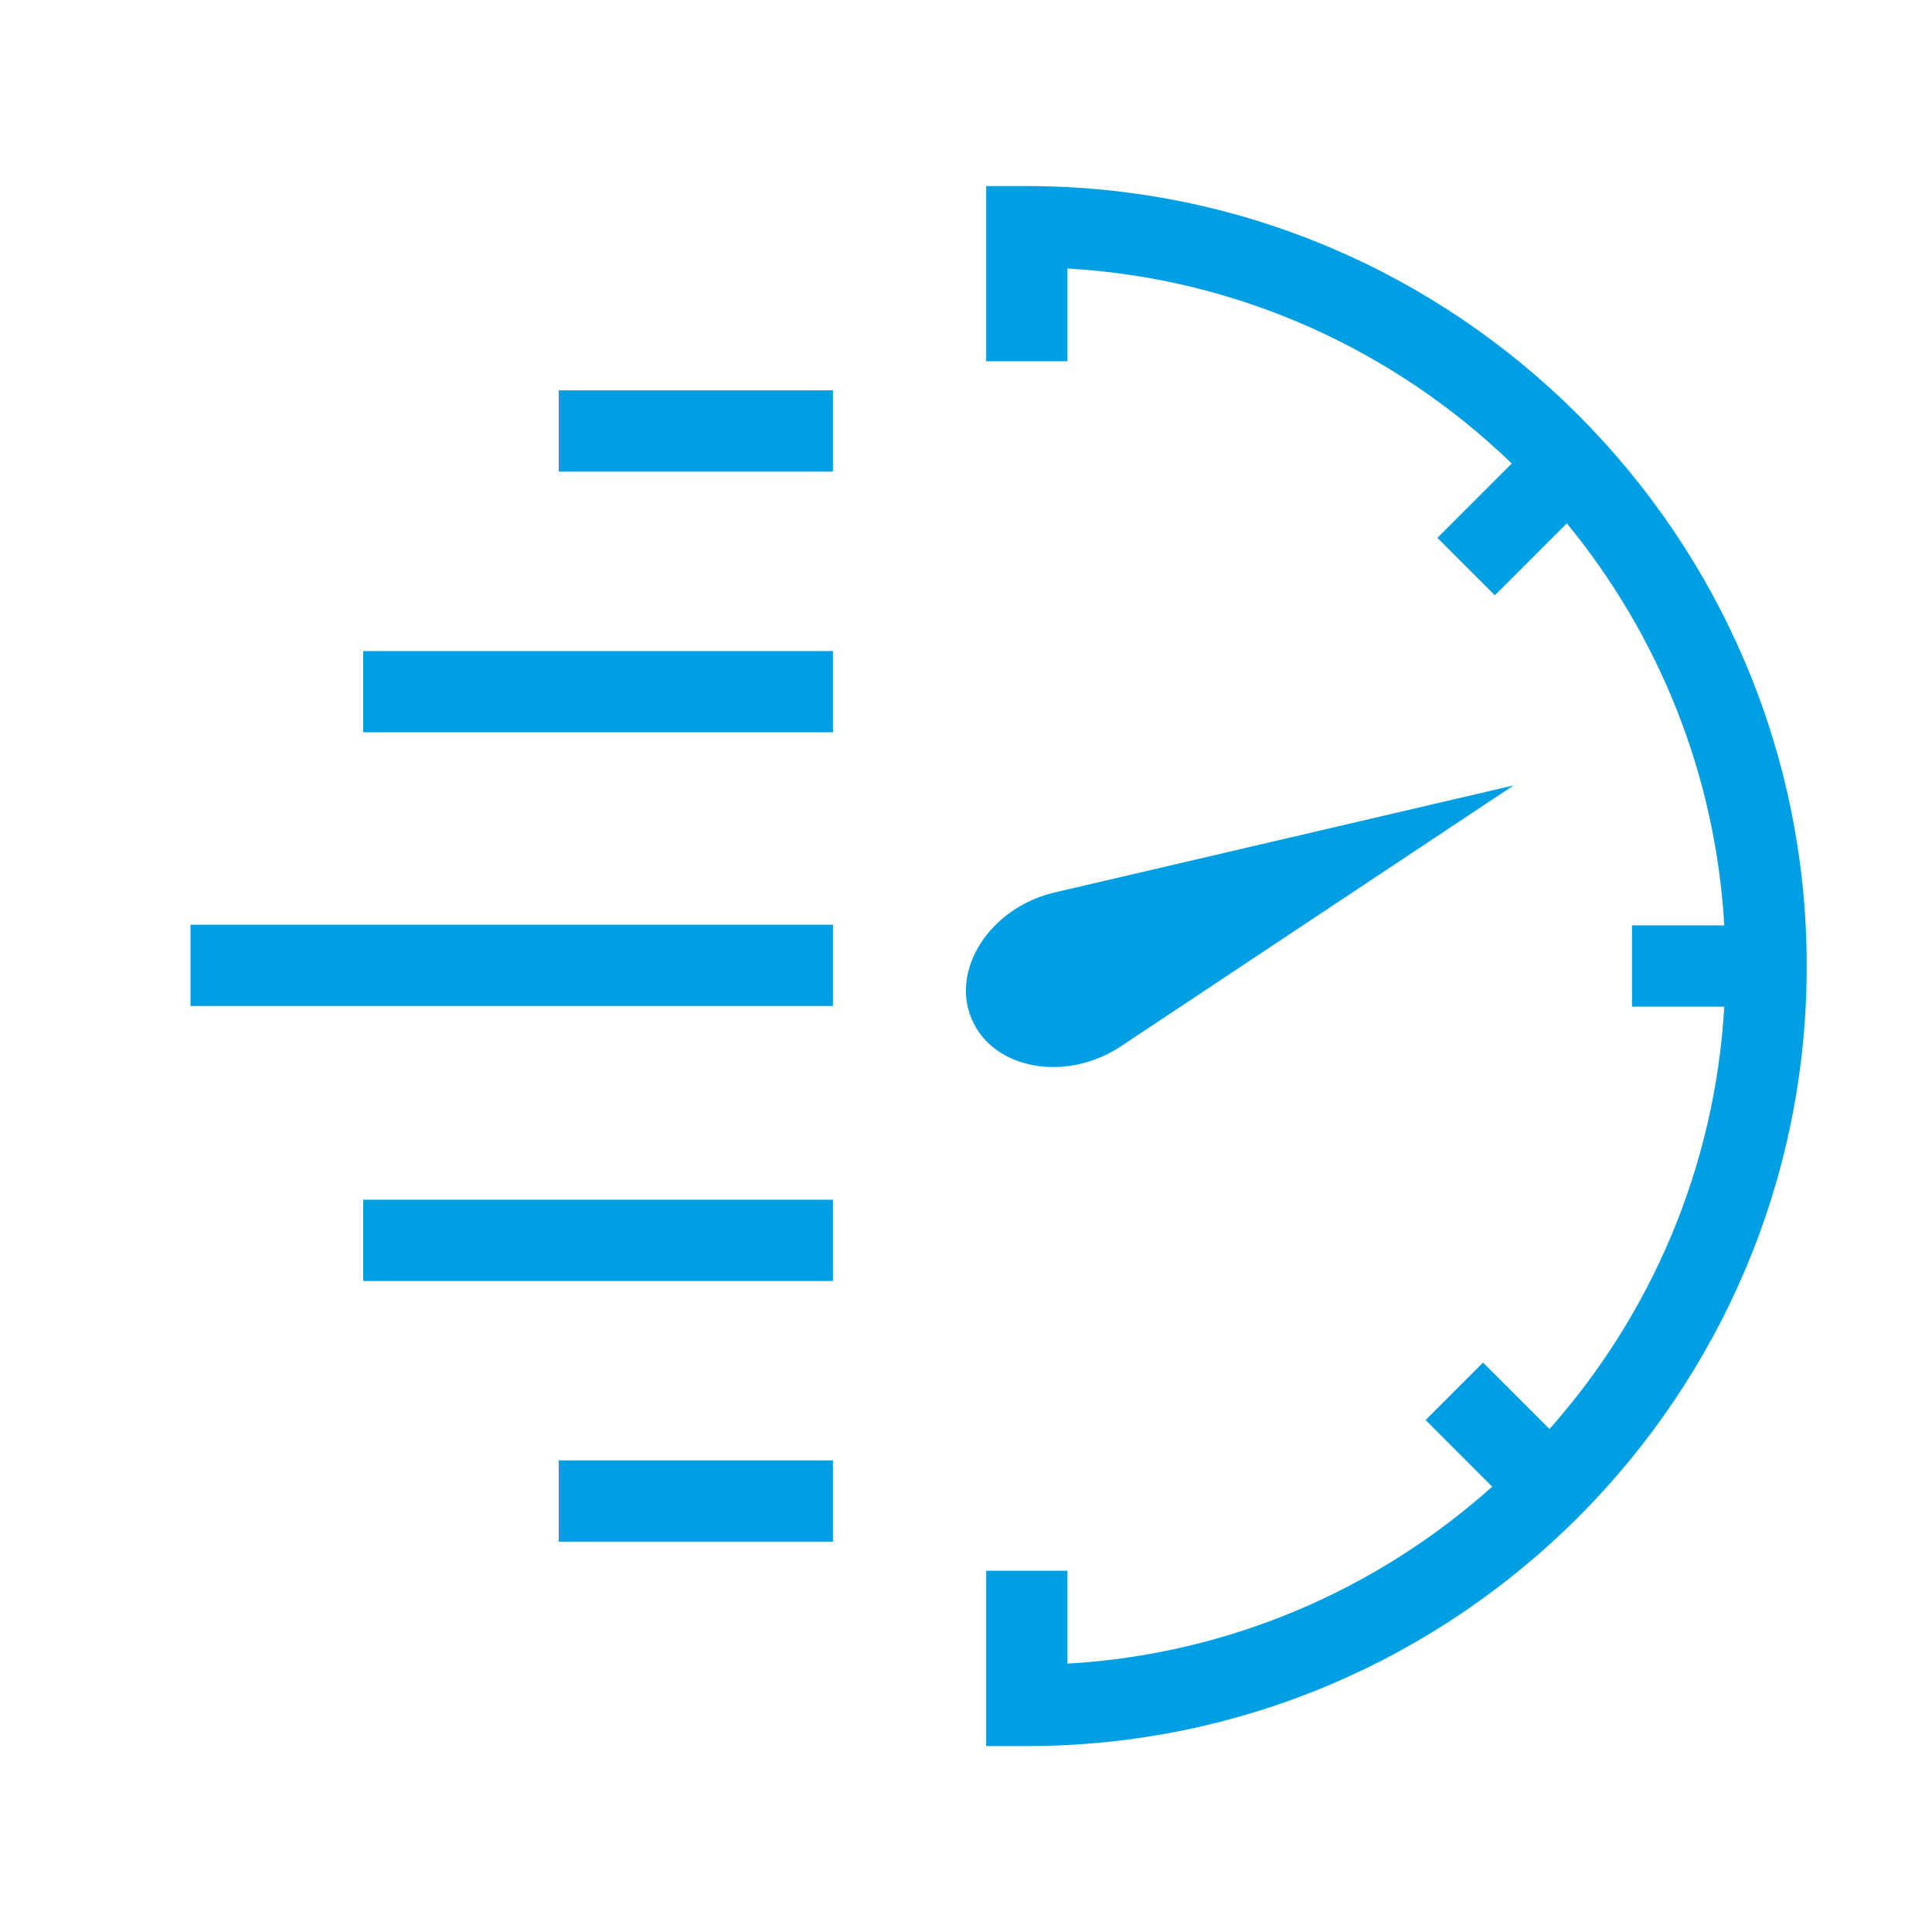
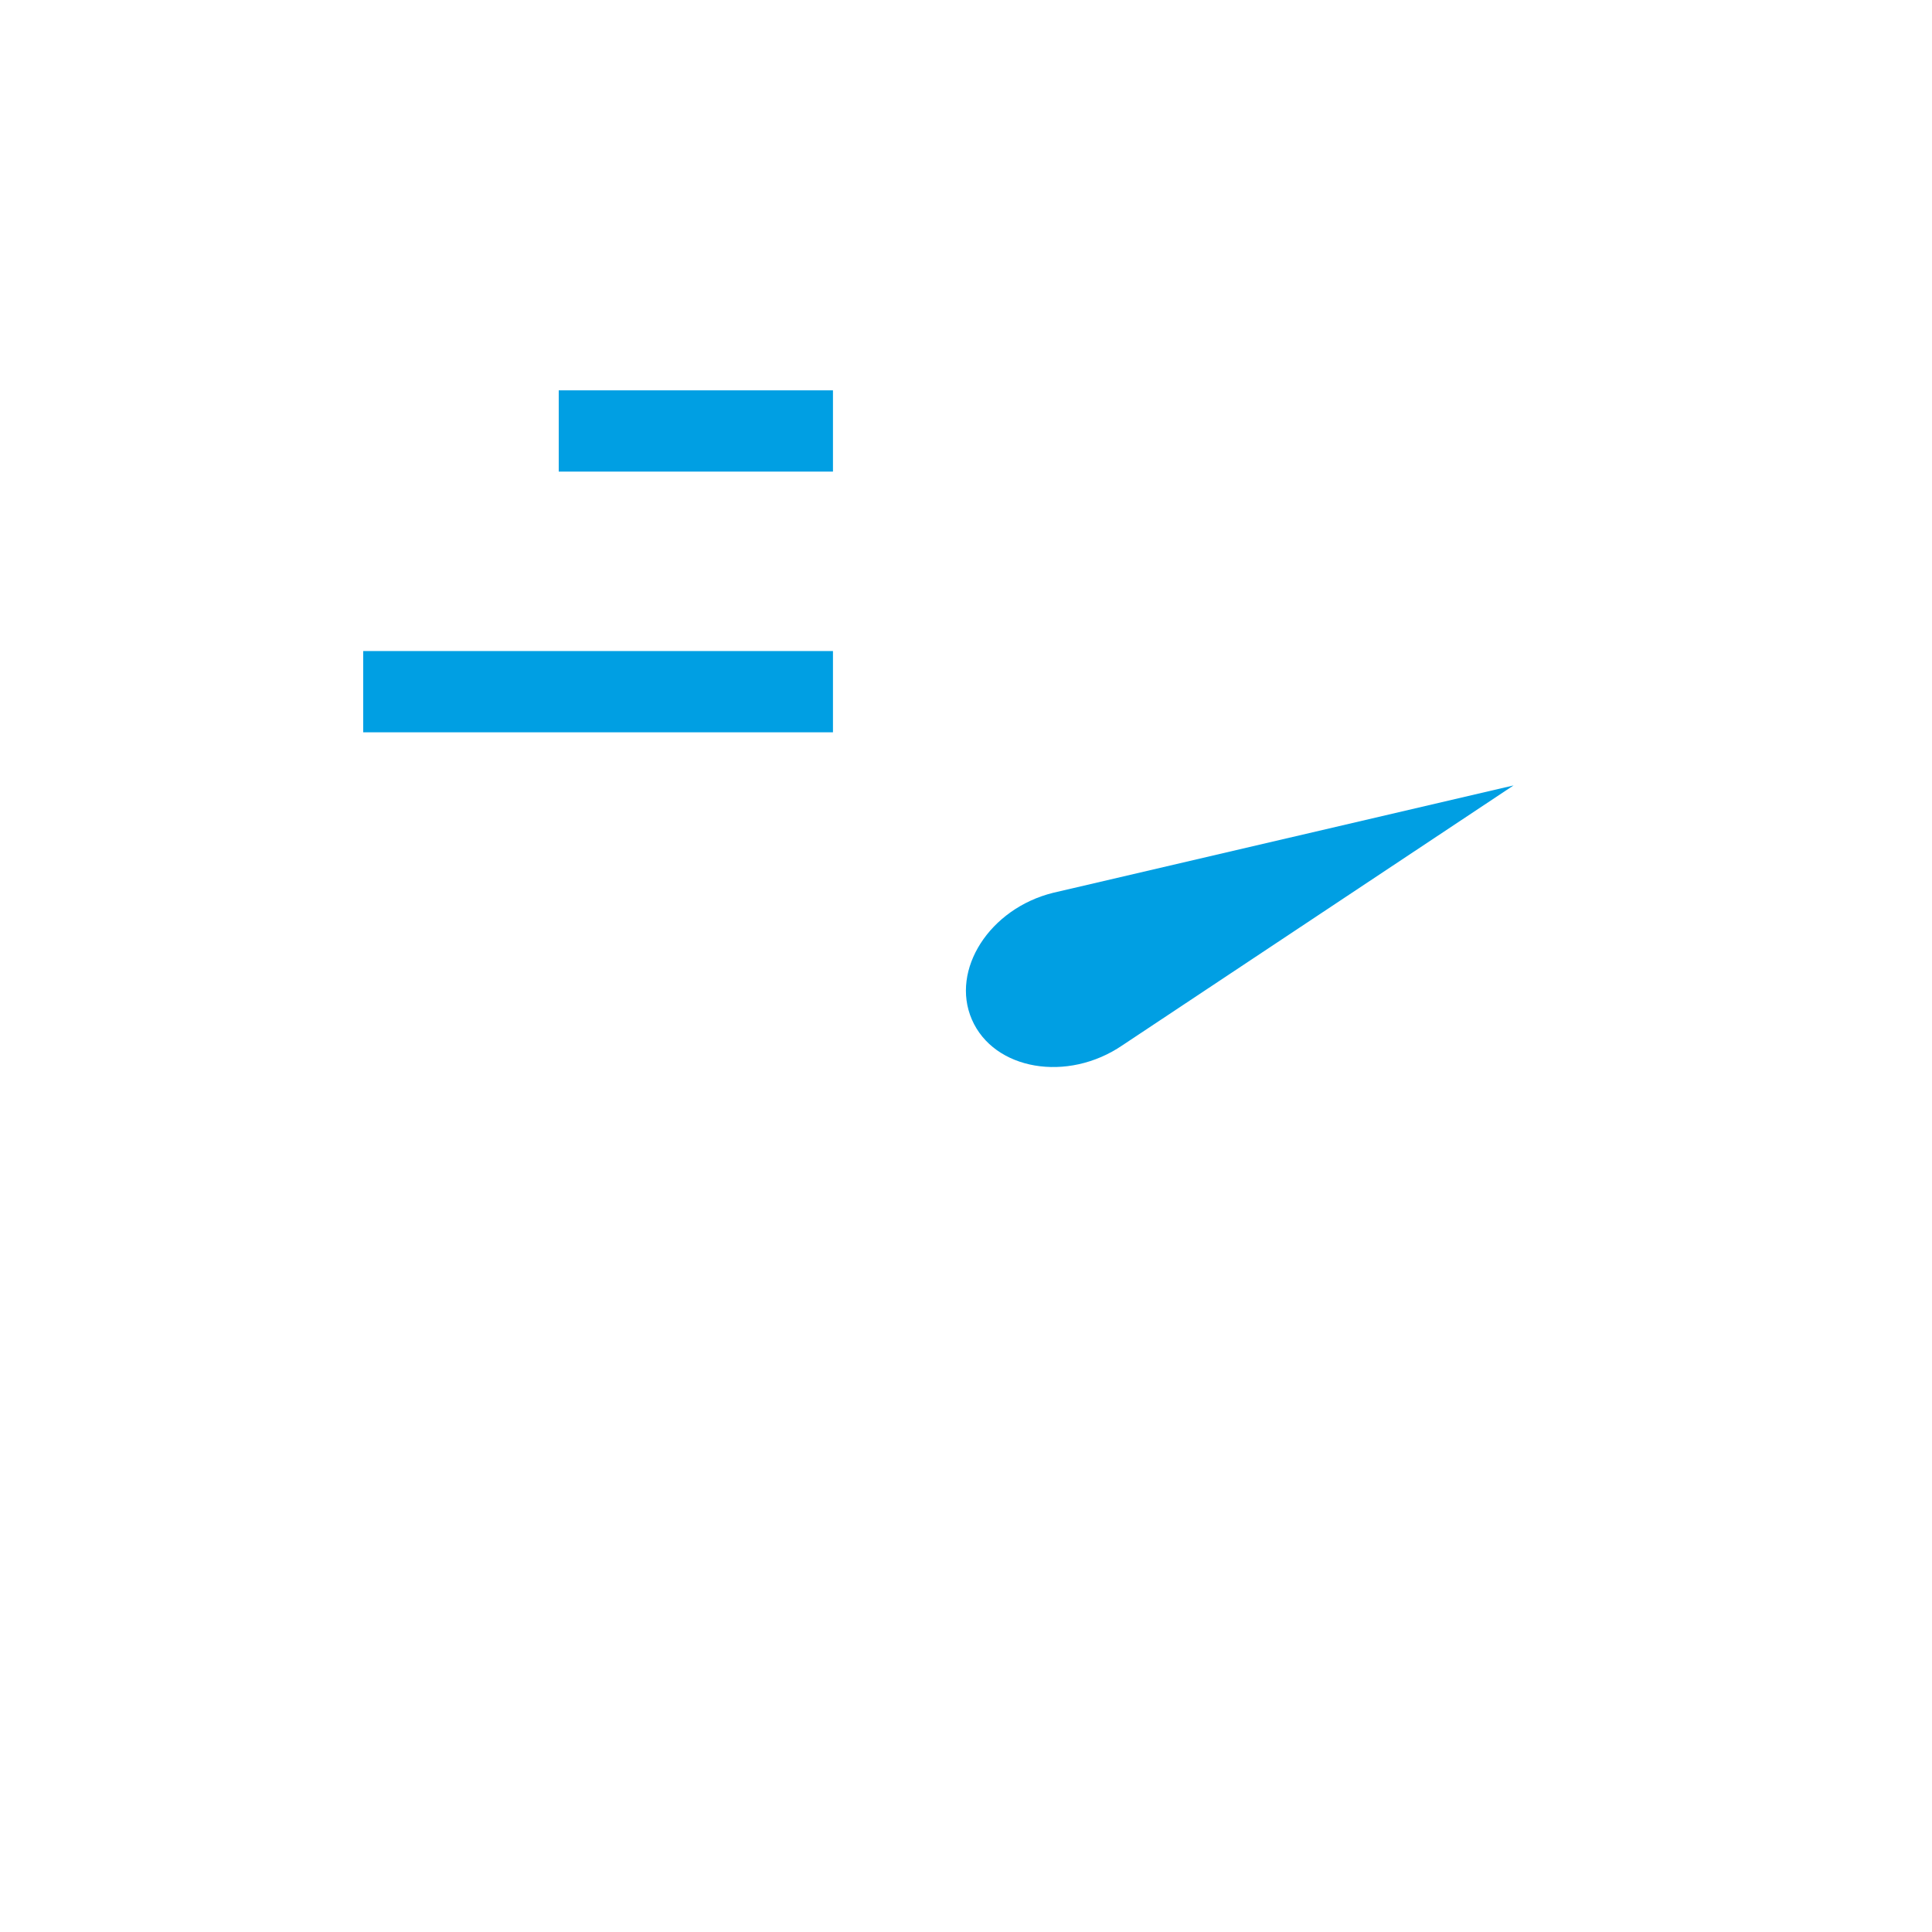
<svg xmlns="http://www.w3.org/2000/svg" id="Layer_1" viewBox="0 0 500 500">
  <defs>
    <style>.cls-1{fill:#009fe3;}</style>
  </defs>
  <path class="cls-1" d="M391.7,203.27l-119.16,27.79c-16.43,4.07-26.59,19.9-21.03,32.77h0c5.68,13.14,24.76,16.41,38.99,6.68l101.2-67.24Z" />
  <g>
-     <path class="cls-1" d="M265.73,48.15h-10.51v45.34h21.03v-24.01c44.54,2.56,84.8,21.33,114.99,50.47l-19.24,19.24,14.87,14.87,18.62-18.62c23.56,28.68,38.48,64.69,40.75,104.05h-23.88v21.03h23.88c-2.41,41.81-19.09,79.83-45.23,109.31l-17.2-17.2-14.87,14.87,17.24,17.25c-29.56,26.45-67.83,43.37-109.93,45.8v-24.04h-21.03v45.37h10.51c111.3,0,201.85-90.55,201.85-201.85S377.03,48.15,265.73,48.15Z" />
    <rect class="cls-1" x="144.6" y="101.02" width="70.97" height="21.03" />
    <rect class="cls-1" x="94" y="168.49" width="121.57" height="21.03" />
-     <rect class="cls-1" x="49.3" y="239.32" width="166.27" height="21.03" />
-     <rect class="cls-1" x="144.6" y="377.95" width="70.97" height="21.03" />
-     <rect class="cls-1" x="94" y="310.49" width="121.57" height="21.03" />
  </g>
</svg>